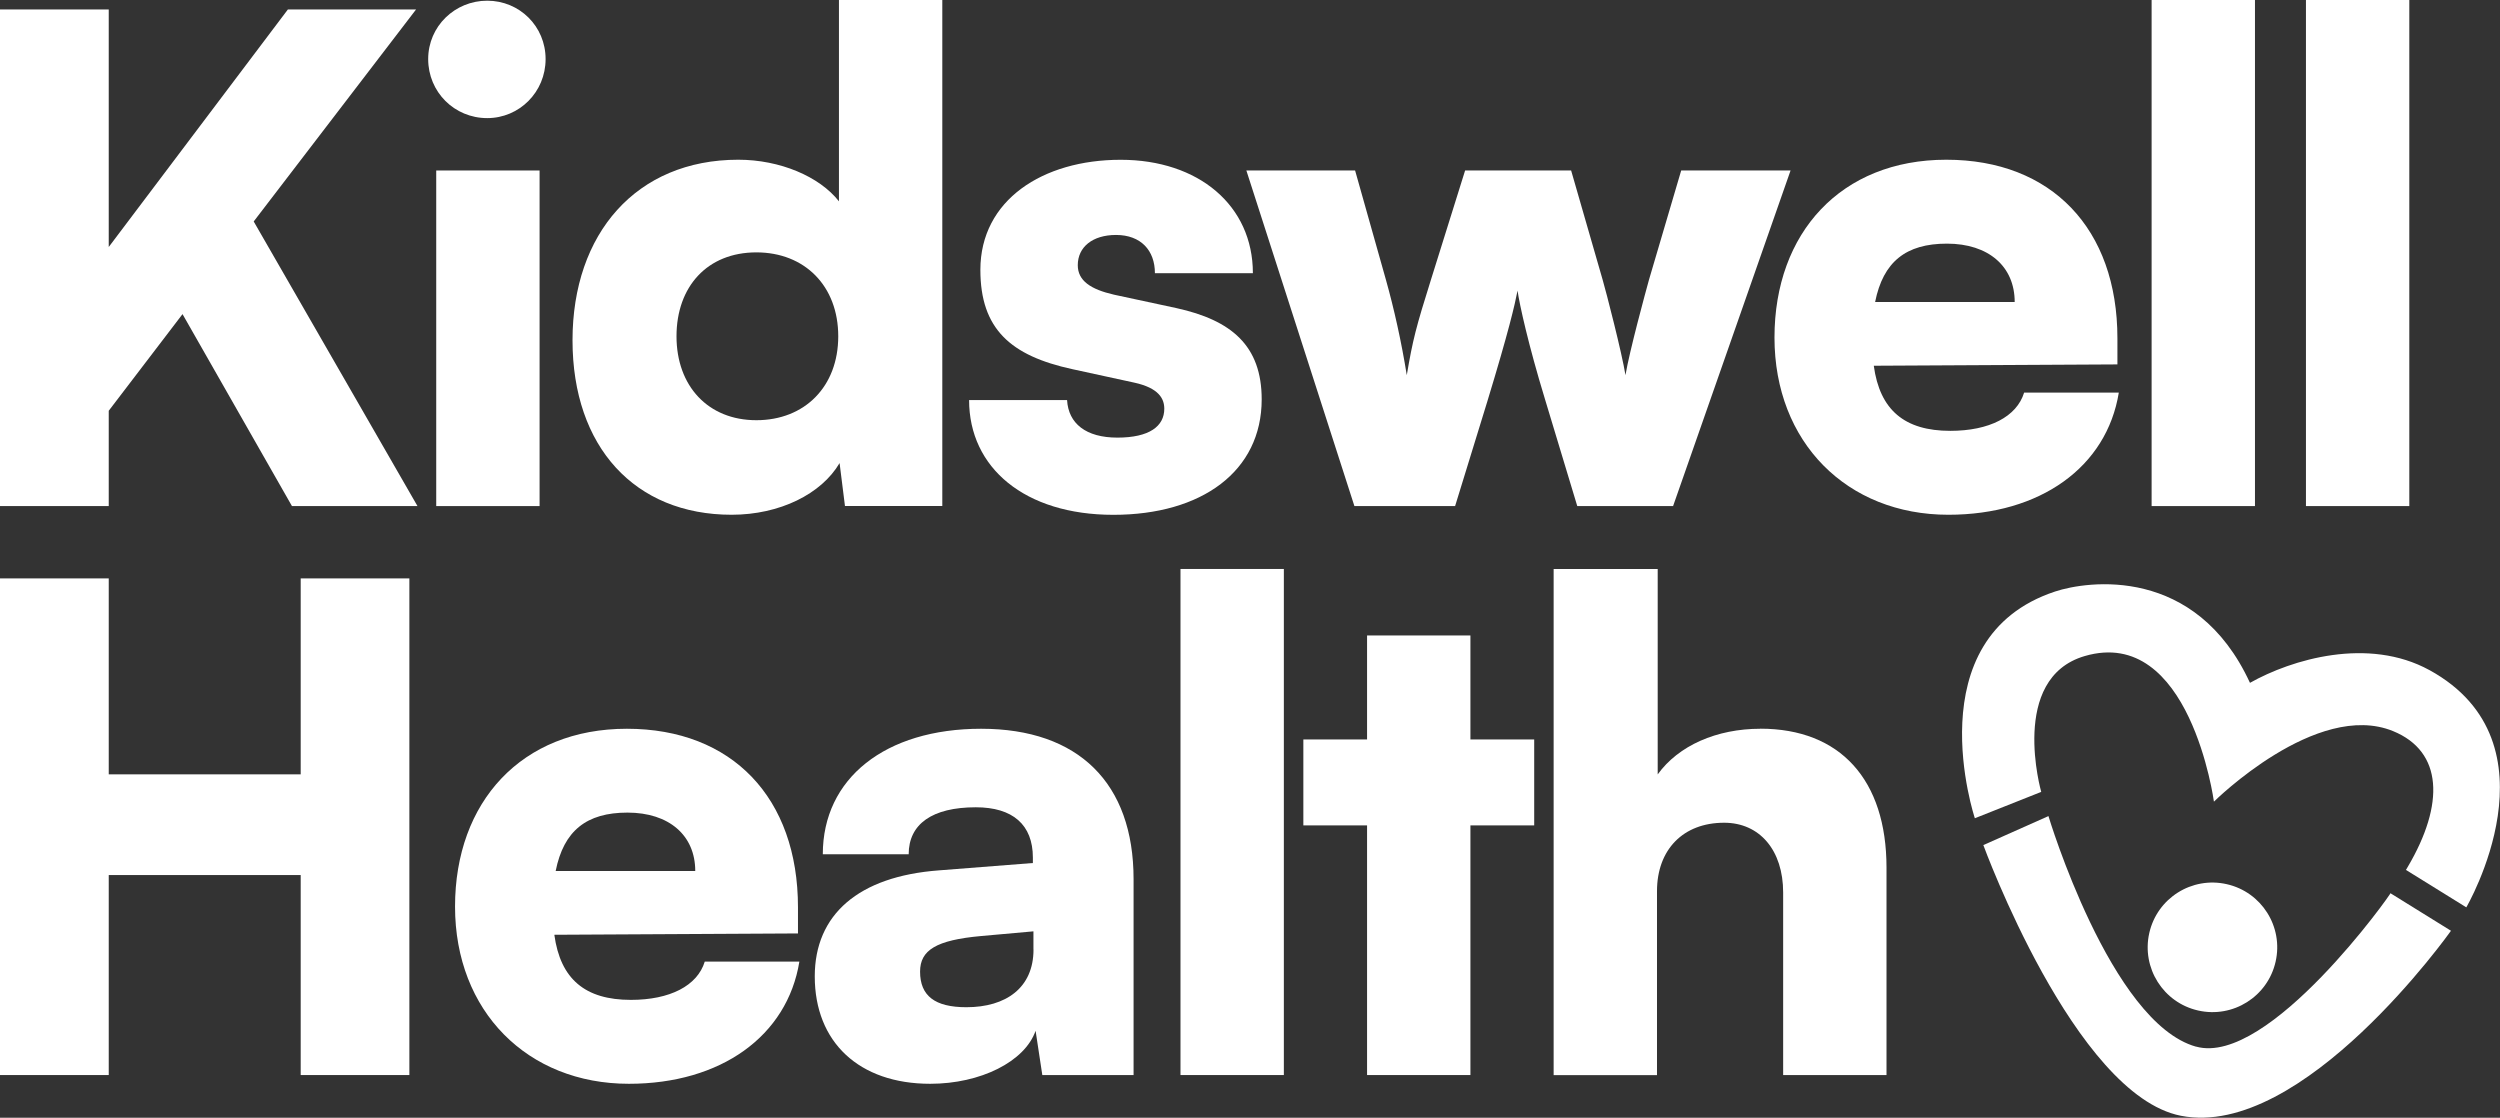
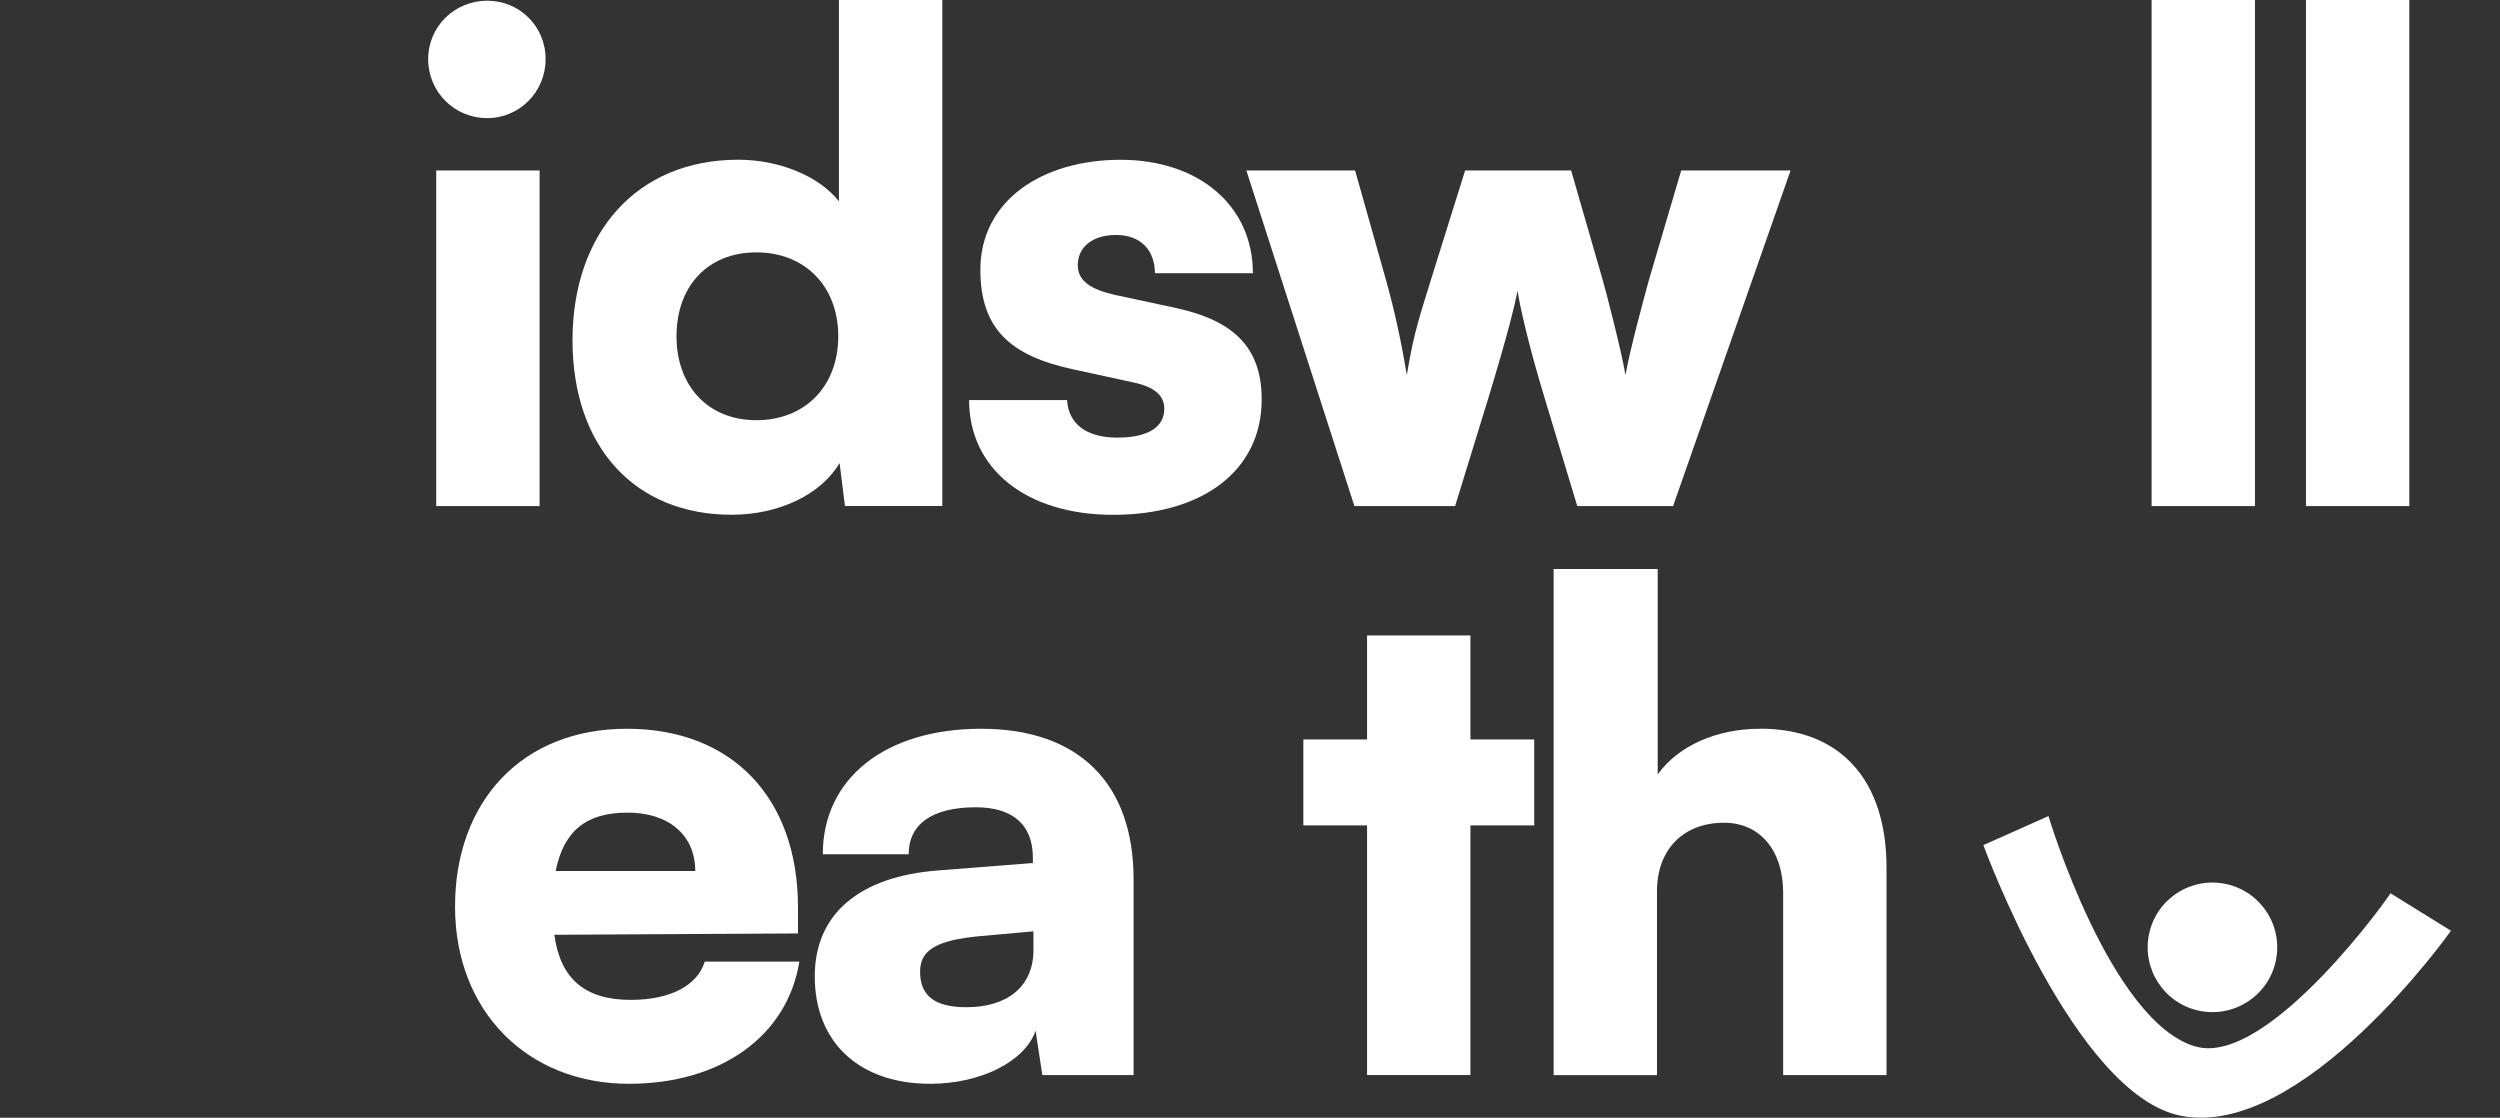
<svg xmlns="http://www.w3.org/2000/svg" id="Layer_2" viewBox="0 0 394.75 176.49">
  <rect x="0" y="0" width="394.75" height="176.49" fill="#333333" stroke="none" />
  <defs>
    <style>.cls-1{fill:#fff;}</style>
  </defs>
  <g id="Layer_1-2">
-     <polygon class="cls-1" points="47.48 122.27 17.17 122.27 17.17 91.33 0 91.33 0 169.75 17.17 169.75 17.17 138.17 47.48 138.17 47.48 169.75 64.64 169.75 64.64 91.33 47.48 91.33 47.48 122.27" />
    <path class="cls-1" d="M99.61,157.88c-7.21,0-11.13-3.28-12.08-10.28l38.47-.21v-4.13c0-17.27-10.39-28.19-27.02-28.19s-27.13,11.55-27.13,28.08,11.44,27.98,27.45,27.98c14.52,0,25.01-7.53,26.92-19.29h-14.94c-1.17,3.82-5.51,6.04-11.66,6.04ZM99.08,128.31c6.57,0,10.7,3.6,10.7,9.22h-22.04c1.27-6.36,4.87-9.22,11.34-9.22Z" />
    <path class="cls-1" d="M154.93,115.07c-15.16,0-25.01,7.84-25.01,19.82h13.56c0-4.77,3.71-7.42,10.6-7.42,5.83,0,9.01,2.75,9.01,7.95v.85l-14.83,1.16c-12.72.95-19.61,6.99-19.61,16.74,0,10.38,6.99,16.96,18.23,16.96,7.95,0,14.94-3.5,16.64-8.37l1.06,6.99h14.41v-30.94c0-15.15-8.69-23.74-24.06-23.74ZM163.19,149.93c0,6.04-4.34,9.11-10.6,9.11-4.98,0-7.31-1.8-7.31-5.62,0-3.39,2.54-4.98,9.64-5.62l8.26-.74v2.86Z" />
-     <rect class="cls-1" x="186.4" y="89.84" width="16.32" height="79.91" />
    <polygon class="cls-1" points="232.18 100.34 215.86 100.34 215.86 116.76 205.8 116.76 205.8 130.33 215.86 130.33 215.86 169.75 232.18 169.75 232.18 130.33 242.25 130.33 242.25 116.76 232.18 116.76 232.18 100.34" />
    <path class="cls-1" d="M277.96,115.07c-6.89,0-12.93,2.65-16.21,7.21v-32.43h-16.43v79.91h16.32v-29.04c0-6.57,4.13-10.81,10.6-10.81,5.62,0,9.32,4.35,9.32,11.02v28.82h16.32v-32.75c0-13.88-7.31-21.94-19.92-21.94Z" />
-     <polygon class="cls-1" points="65.7 1.49 45.46 1.49 17.17 39 17.17 1.49 0 1.49 0 79.91 17.17 79.91 17.17 64.86 28.82 49.6 46.1 79.91 65.92 79.91 40.06 34.97 65.7 1.49" />
    <path class="cls-1" d="M76.93,18.65c5.09,0,9.22-4.13,9.22-9.32S82.02.11,76.93.11s-9.32,4.03-9.32,9.22,4.13,9.32,9.32,9.32Z" />
    <rect class="cls-1" x="68.88" y="26.92" width="16.32" height="52.99" />
    <path class="cls-1" d="M115.51,81.28c7.63,0,14.2-3.29,17.06-8.16l.85,6.78h15.37V0h-16.32v31.79c-3.07-3.92-9.32-6.57-15.89-6.57-16.11,0-26.18,11.66-26.18,28.51s9.85,27.55,25.12,27.55ZM119.43,39.85c7.63,0,12.93,5.3,12.93,13.25s-5.3,13.25-12.93,13.25-12.61-5.4-12.61-13.25,4.87-13.25,12.61-13.25Z" />
-     <path class="cls-1" d="M176.44,69.1c-4.98,0-7.74-2.23-7.95-5.93h-15.47c0,10.7,8.8,18.12,22.78,18.12s23.42-6.89,23.42-18.23c0-8.48-4.77-12.5-13.46-14.41l-9.86-2.12c-3.71-.85-5.72-2.22-5.72-4.66,0-2.86,2.33-4.77,6.04-4.77,3.92,0,6.14,2.44,6.14,6.04h15.47c0-10.7-8.58-17.91-20.88-17.91s-22.15,6.36-22.15,17.38c0,9.33,4.77,13.56,14.52,15.68l9.75,2.12c3.92.85,4.77,2.55,4.77,4.13,0,2.75-2.33,4.56-7.42,4.56Z" />
+     <path class="cls-1" d="M176.44,69.1c-4.98,0-7.74-2.23-7.95-5.93h-15.47c0,10.7,8.8,18.12,22.78,18.12s23.42-6.89,23.42-18.23c0-8.48-4.77-12.5-13.46-14.41l-9.86-2.12c-3.71-.85-5.72-2.22-5.72-4.66,0-2.86,2.33-4.77,6.04-4.77,3.92,0,6.14,2.44,6.14,6.04h15.47c0-10.7-8.58-17.91-20.88-17.91s-22.15,6.36-22.15,17.38c0,9.33,4.77,13.56,14.52,15.68l9.75,2.12c3.92.85,4.77,2.55,4.77,4.13,0,2.75-2.33,4.56-7.42,4.56" />
    <path class="cls-1" d="M264.18,79.91l18.55-52.99h-17.27l-5.09,17.27c-.53,1.91-3.07,11.23-3.71,15.05-.53-3.39-3.07-13.25-3.6-15.05l-4.98-17.27h-16.74l-5.4,17.27c-2.33,7.42-2.86,9.43-3.81,15.05-.85-5.3-2.01-10.49-3.29-15.05l-4.87-17.27h-17.17l17.06,52.99h15.9l5.09-16.53c3.39-11.13,4.34-15.26,4.77-17.49.32,2.23,1.69,8.48,4.34,17.17l5.09,16.85h15.15Z" />
-     <path class="cls-1" d="M334.55,61.99h-14.94c-1.17,3.82-5.51,6.04-11.66,6.04-7.21,0-11.13-3.28-12.08-10.28l38.47-.21v-4.13c0-17.27-10.39-28.19-27.02-28.19s-27.13,11.55-27.13,28.08,11.44,27.98,27.45,27.98c14.52,0,25.01-7.53,26.92-19.29ZM307.42,38.47c6.57,0,10.7,3.6,10.7,9.22h-22.04c1.27-6.36,4.87-9.22,11.34-9.22Z" />
    <rect class="cls-1" x="339.74" width="16.32" height="79.91" />
    <rect class="cls-1" x="364.11" width="16.32" height="79.91" />
    <path class="cls-1" d="M347.09,159.56c5.51,1.25,10.99-2.21,12.23-7.72,1.25-5.51-2.21-10.99-7.72-12.23-5.51-1.25-10.99,2.21-12.23,7.72s2.21,10.99,7.72,12.23Z" />
-     <path class="cls-1" d="M383.61,105.81c-9.67-5.3-21.76-1.7-28.34,2.01-8.57-18.59-25.66-16.11-30.77-14.42-22.17,7.34-12.67,35.8-12.67,35.8l10.48-4.16s-5.13-17.94,6.87-21.45c16.62-4.86,20.4,22.99,20.4,22.99,0,0,16.2-16.07,28.28-11.14,7.91,3.23,8.13,11.57,2.36,21.38l-.32.54,9.53,5.91s15.18-25.94-5.83-37.47Z" />
    <path class="cls-1" d="M346.76,165.27c-13.51-3.77-23.31-36.41-23.31-36.41l-10.28,4.58s14.4,39.44,31.19,42.74c19.27,3.79,42.65-29.21,42.65-29.21l-9.56-5.93c.37-.26-19.22,27.42-30.69,24.22Z" />
  </g>
</svg>